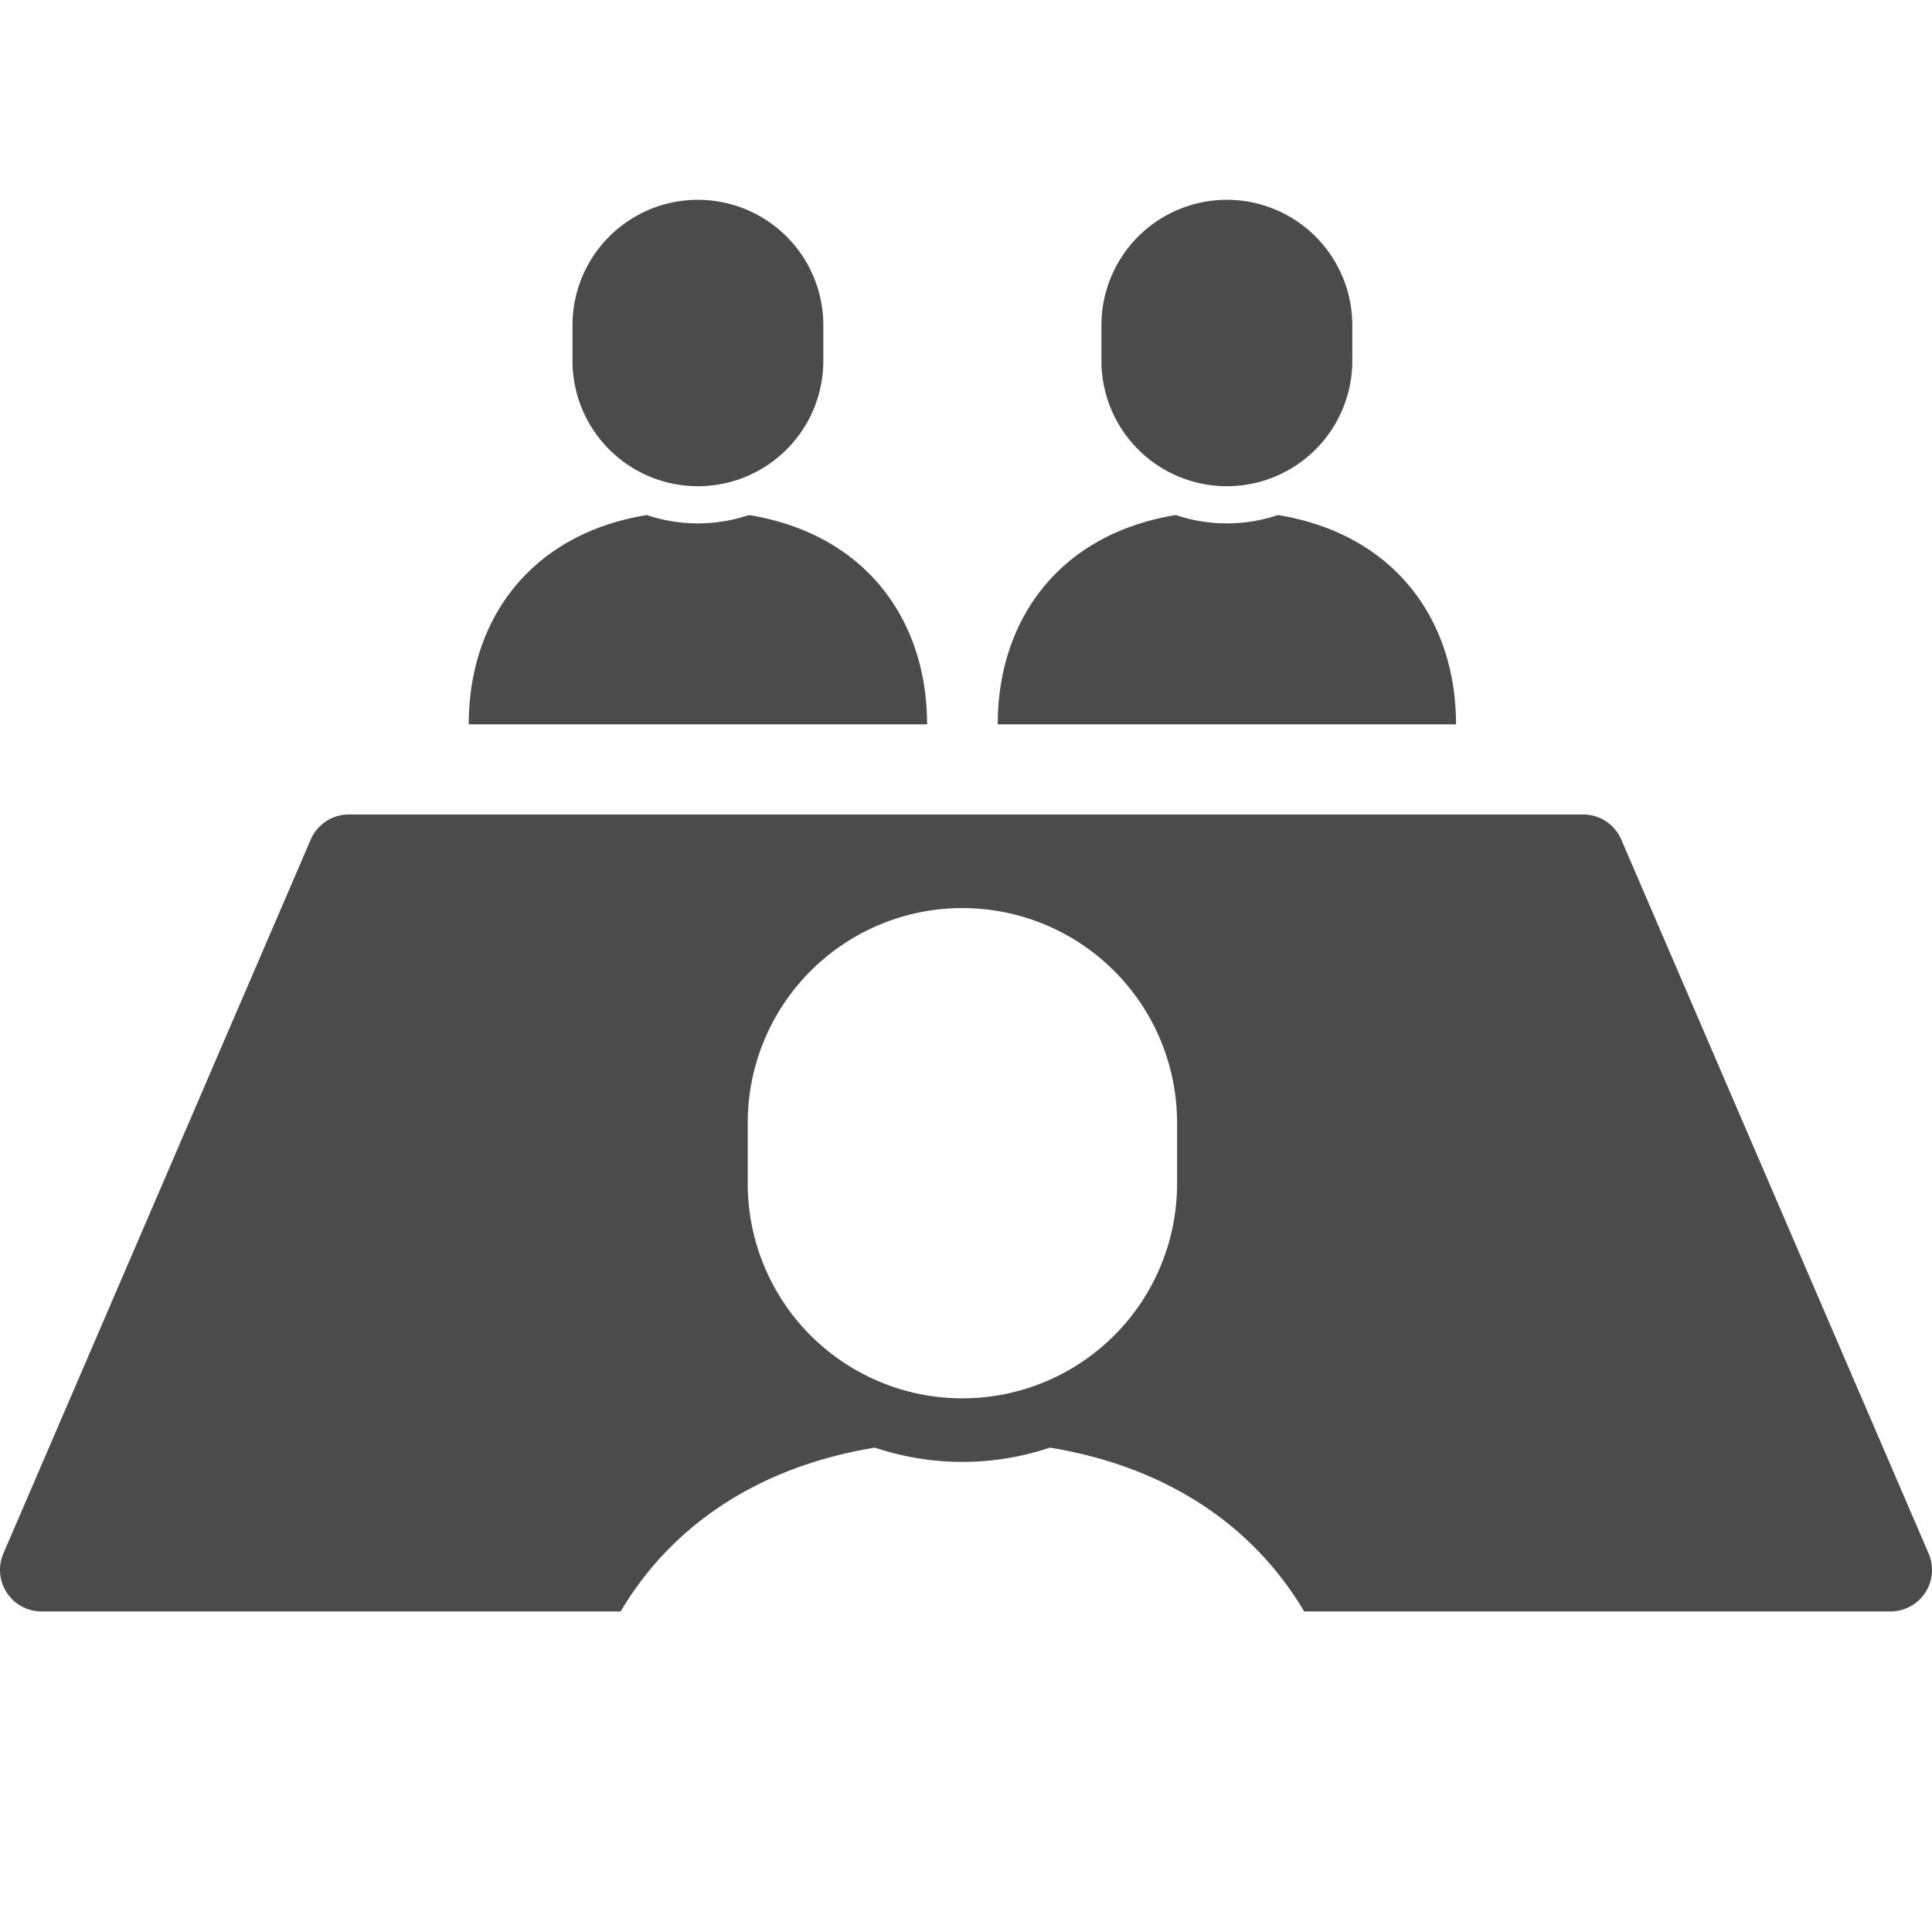
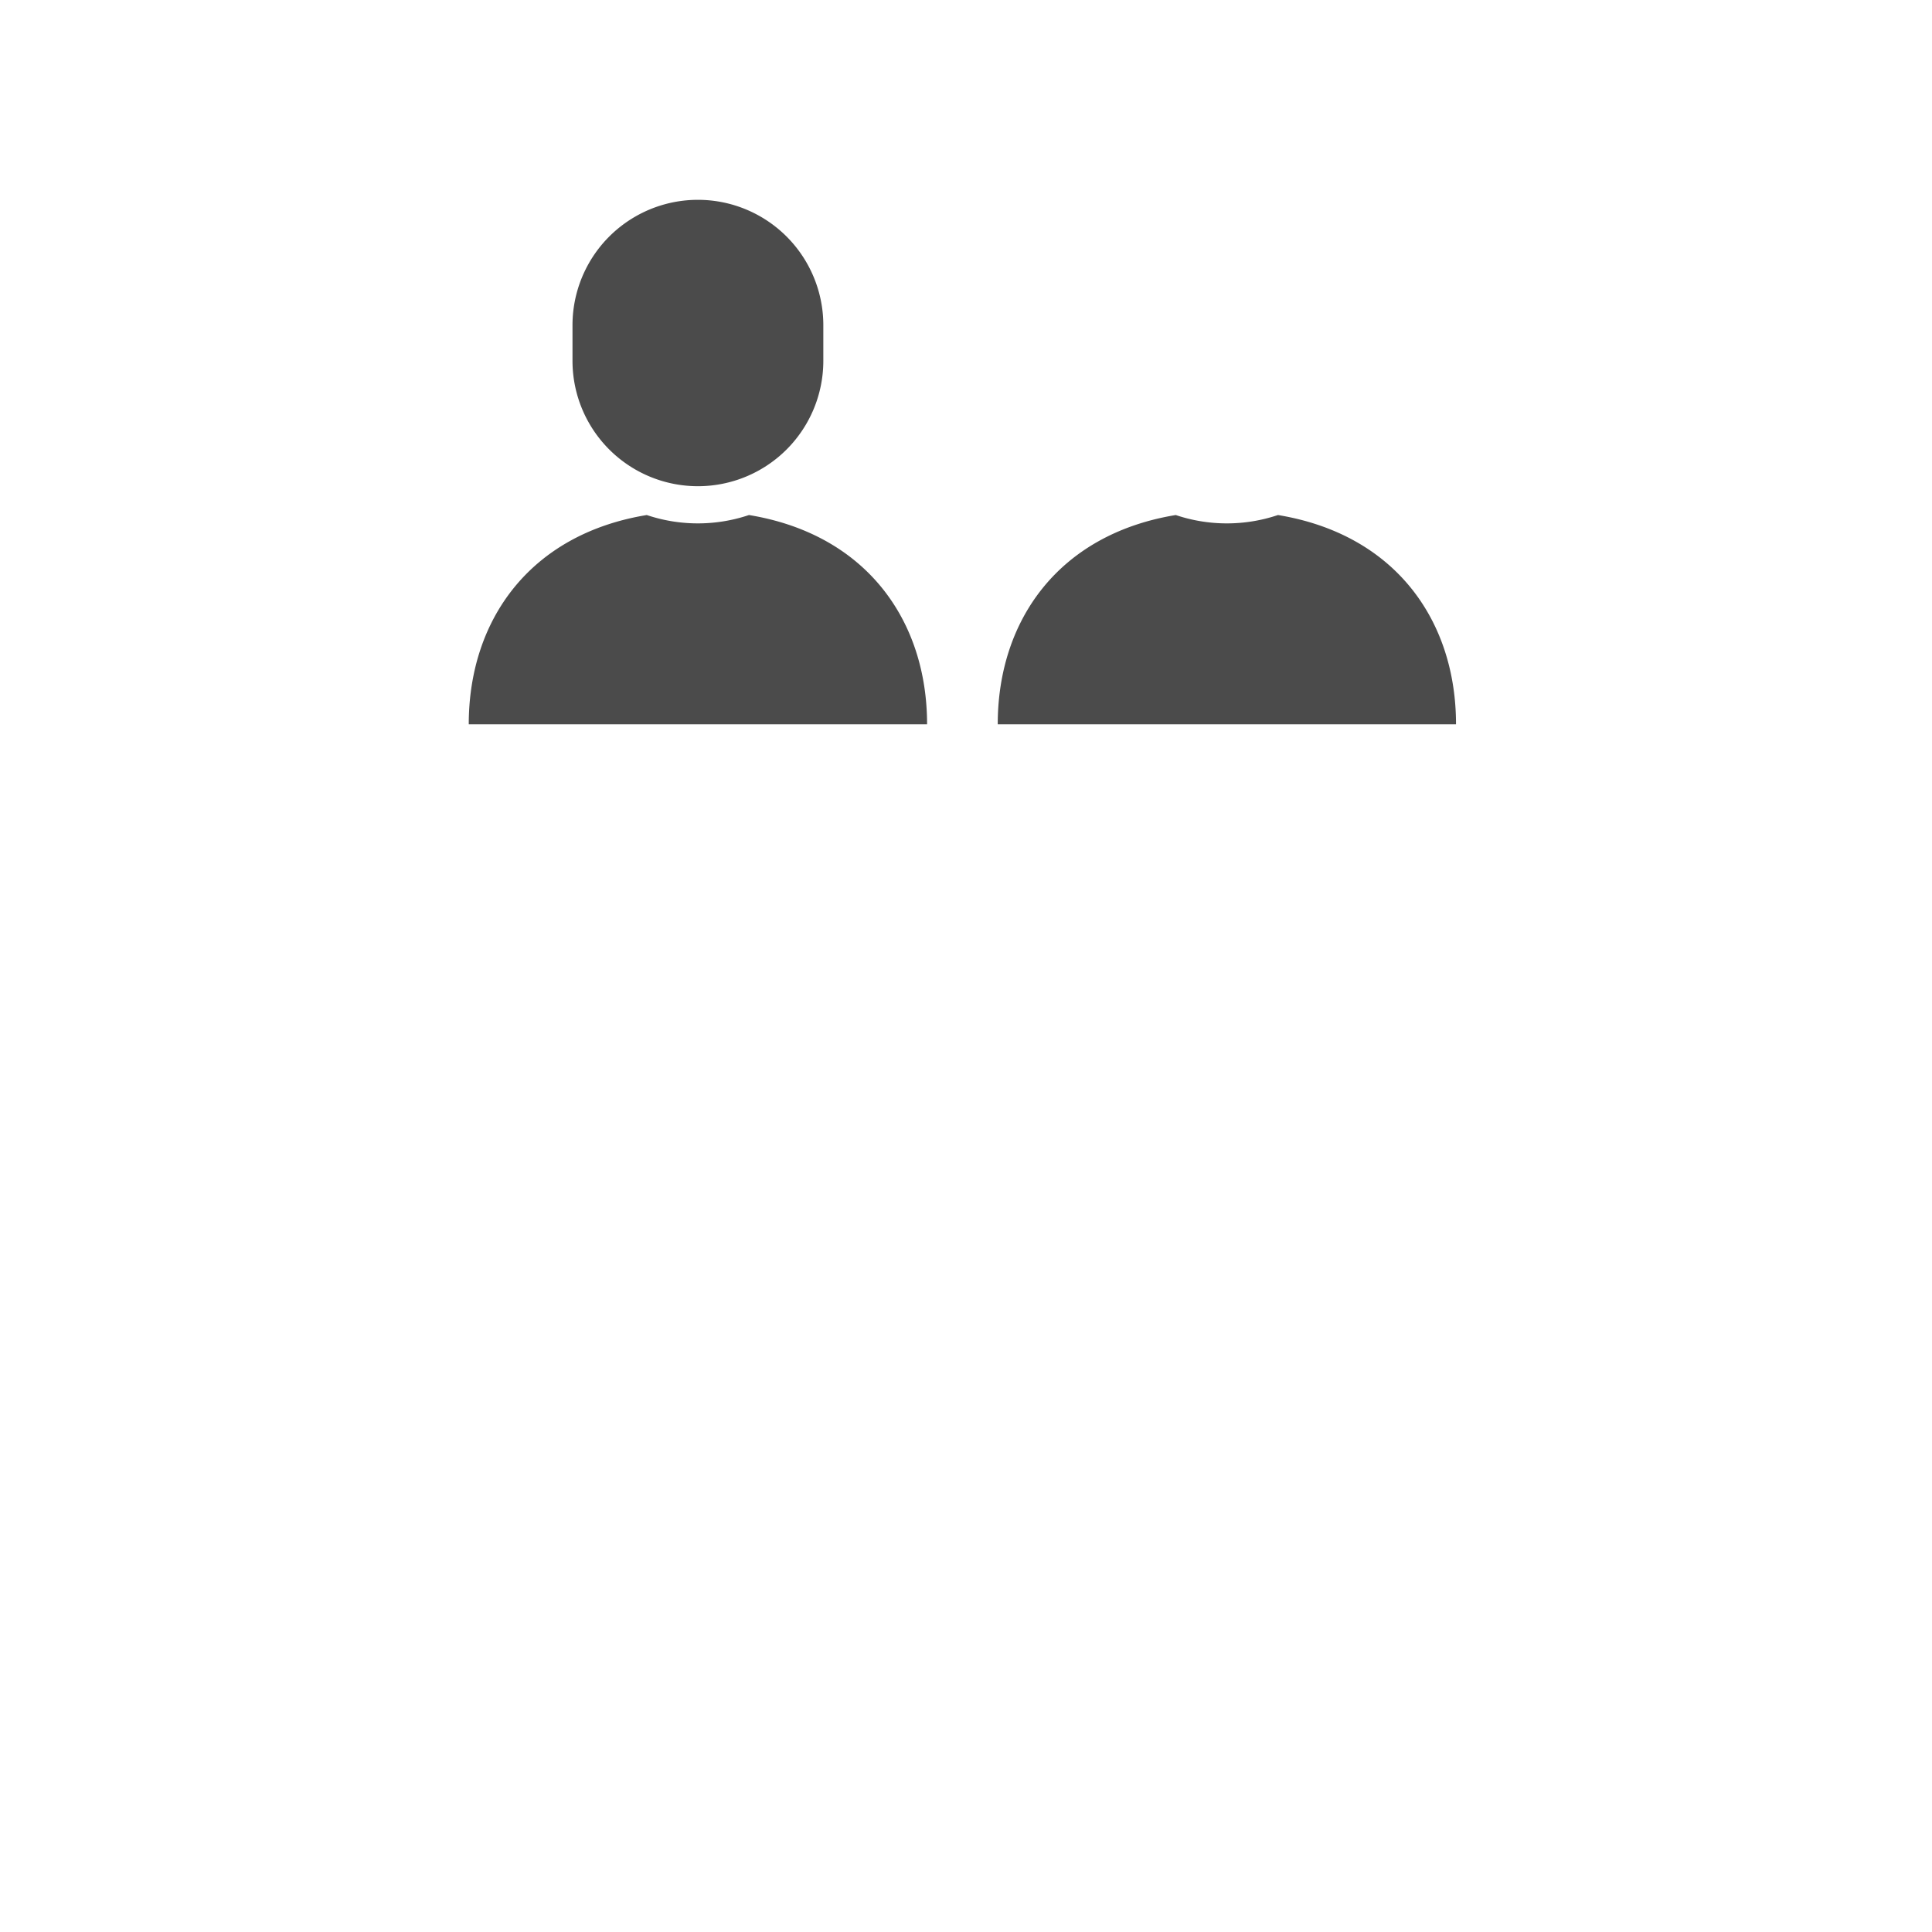
<svg xmlns="http://www.w3.org/2000/svg" width="256" height="256" viewBox="0 0 256 256">
  <defs>
    <clipPath id="b">
      <rect width="256" height="256" />
    </clipPath>
  </defs>
  <g id="a" clip-path="url(#b)">
-     <circle cx="120" cy="120" r="120" fill="none" />
    <g transform="translate(0 -42.475)">
      <path d="M184.957,180.222c0-13.812-8.107-25.193-23.6-27.735a21.256,21.256,0,0,1-13.543,0c-15.485,2.542-23.588,13.922-23.588,27.735h60.728Z" transform="translate(-62.114 -41.768)" fill="#4b4b4b" />
      <path d="M168.337,106.9a16.616,16.616,0,0,0,16.616-16.616V85.571a16.618,16.618,0,1,0-33.236,0v4.716A16.617,16.617,0,0,0,168.337,106.9Z" transform="translate(-75.858)" fill="#4b4b4b" />
      <path d="M325.135,180.222c0-13.812-8.107-25.193-23.593-27.735a21.255,21.255,0,0,1-13.543,0c-15.485,2.542-23.589,13.922-23.589,27.735h60.725Z" transform="translate(-132.205 -41.768)" fill="#4b4b4b" />
-       <path d="M308.511,106.9a16.619,16.619,0,0,0,16.62-16.616V85.571a16.62,16.62,0,1,0-33.24,0v4.716A16.62,16.62,0,0,0,308.511,106.9Z" transform="translate(-145.946)" fill="#4b4b4b" />
-       <path d="M255.551,329.766,214.83,235.18a5.493,5.493,0,0,0-5.053-3.331H46.227a5.5,5.5,0,0,0-5.056,3.327L.449,329.766a5.505,5.505,0,0,0,5.057,7.682H82.24c6.552-11.074,17.841-19.109,33.691-21.707a36.448,36.448,0,0,0,23.186,0c15.85,2.6,27.14,10.633,33.691,21.707h77.682a5.5,5.5,0,0,0,5.06-7.682Zm-99.582-49a28.444,28.444,0,1,1-56.889,0v-8.073a28.444,28.444,0,1,1,56.889,0Z" transform="translate(0 -81.449)" fill="#4b4b4b" />
    </g>
  </g>
</svg>